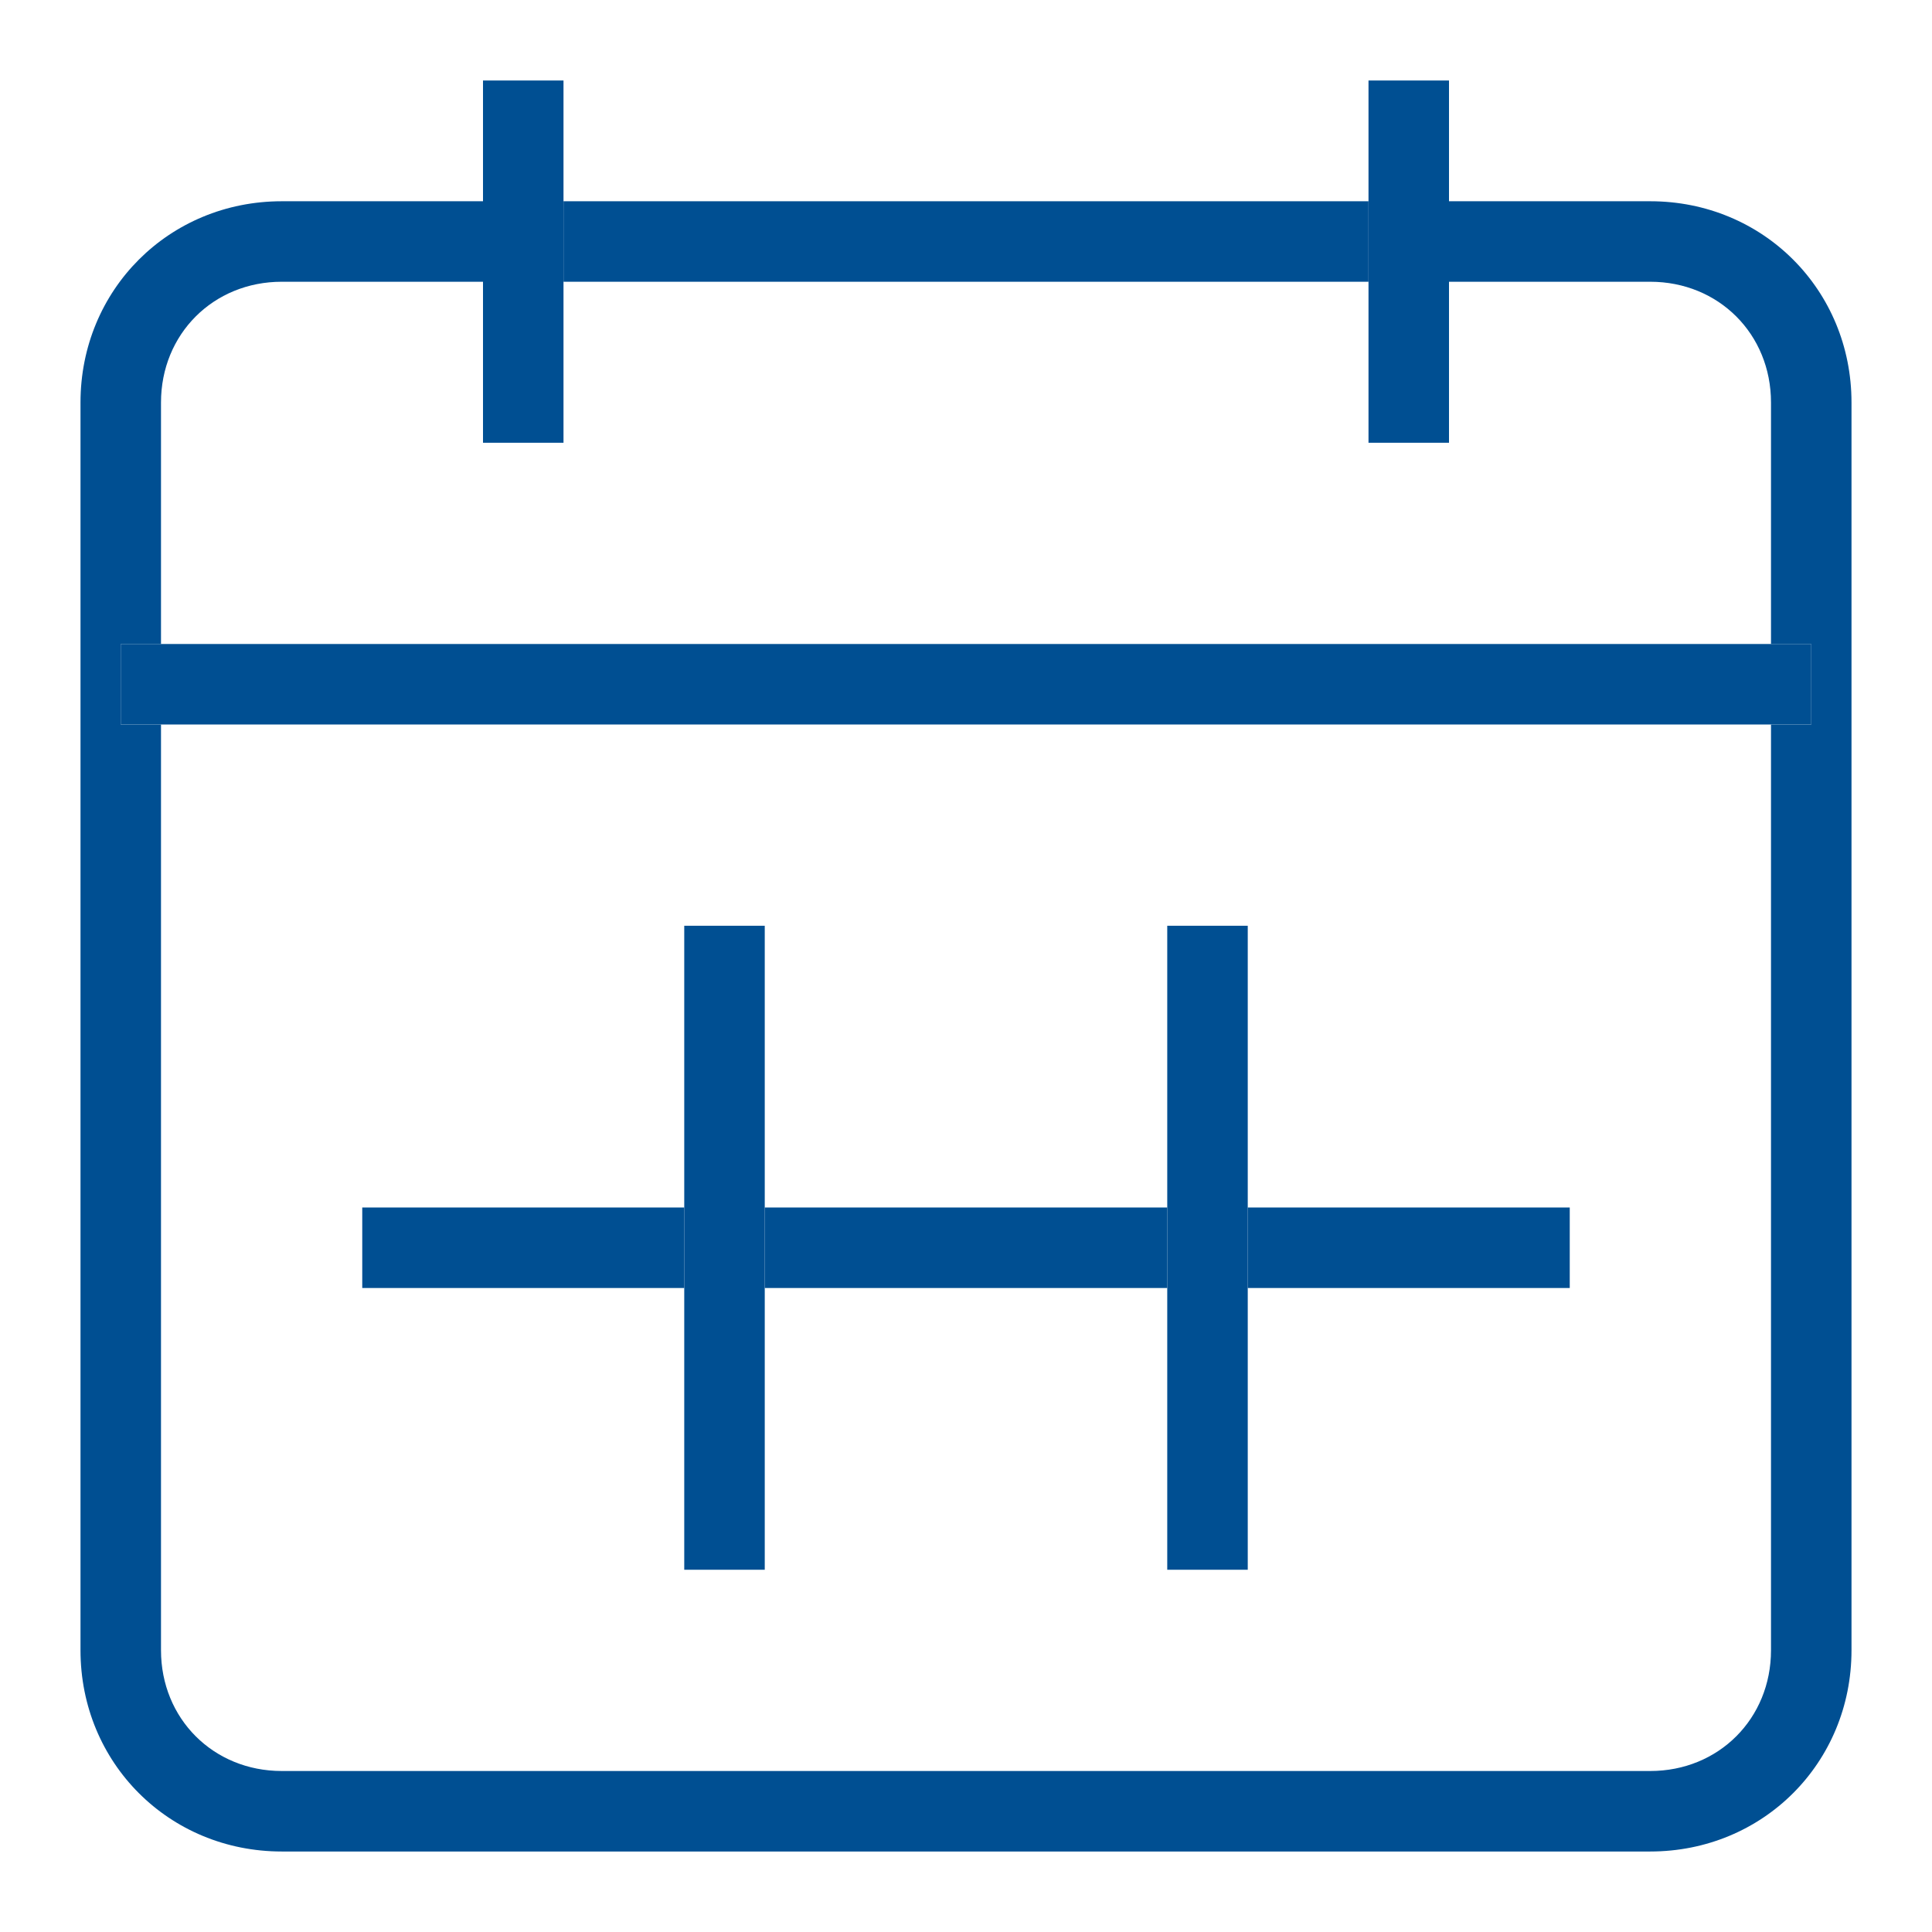
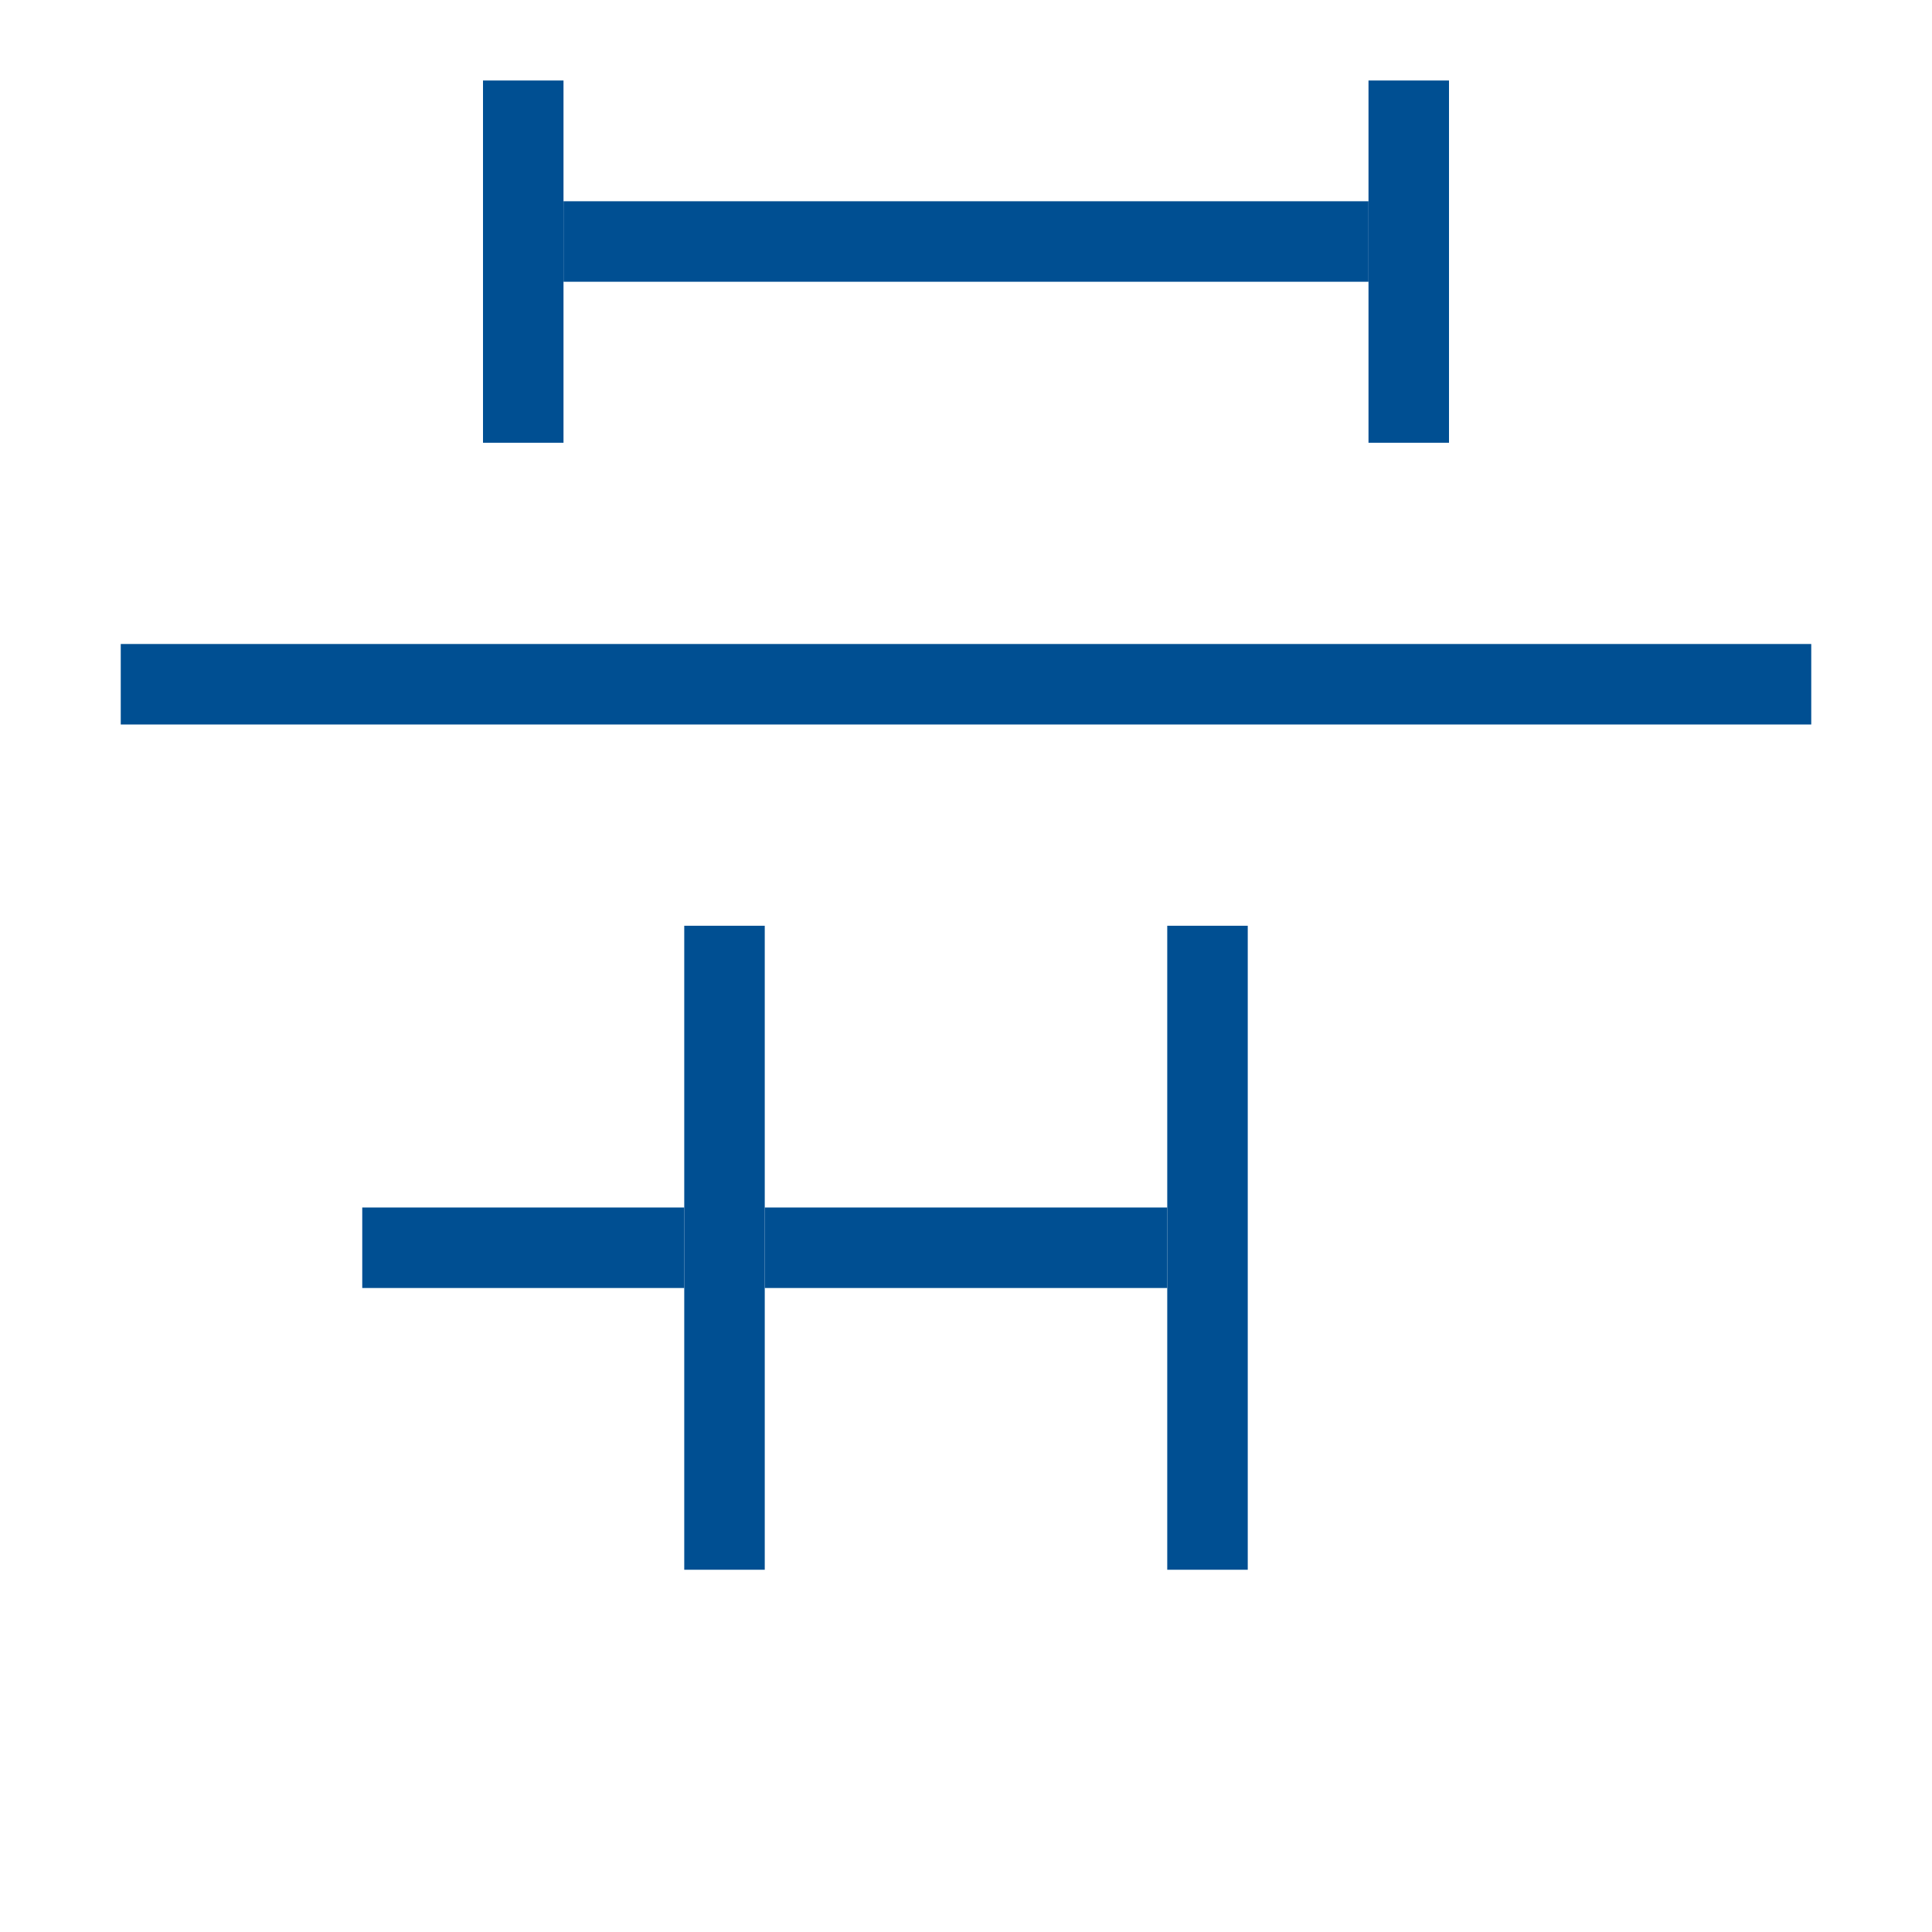
<svg xmlns="http://www.w3.org/2000/svg" version="1.1" x="0px" y="0px" viewBox="0 0 48 48" style="enable-background:new 0 0 48 48;" xml:space="preserve">
  <style type="text/css">
	.st0{fill:none;}
	.st1{fill:#004F92;}
</style>
  <g>
    <path class="st0" d="M4,41c0,1.7,1.3,3,3,3h34c1.7,0,3-1.3,3-3V18H4V41z M9,30h8v-7h2v7h10v-7h2v7h8v2h-8v7h-2v-7H19v7h-2v-7H9V30z   " />
-     <path class="st0" d="M34,11V7H14v4h-2V7H7c-1.7,0-3,1.3-3,3v6h40v-6c0-1.7-1.3-3-3-3h-5v4H34z" />
    <rect x="14" y="5" class="st1" width="20" height="2" />
-     <path class="st1" d="M41,5h-5v2h5c1.7,0,3,1.3,3,3v6h1v2h-1v23c0,1.7-1.3,3-3,3H7c-1.7,0-3-1.3-3-3V18H3v-2h1v-6c0-1.7,1.3-3,3-3h5   V5H7c-2.8,0-5,2.2-5,5v31c0,2.8,2.2,5,5,5h34c2.8,0,5-2.2,5-5V10C46,7.2,43.8,5,41,5z" />
    <polygon class="st1" points="12,11 14,11 14,7 14,5 14,2 12,2 12,5 12,7  " />
    <polygon class="st1" points="34,11 36,11 36,7 36,5 36,2 34,2 34,5 34,7  " />
    <polygon class="st1" points="3,16 3,18 4,18 44,18 45,18 45,16 44,16 4,16  " />
-     <rect x="31" y="30" class="st1" width="8" height="2" />
    <rect x="9" y="30" class="st1" width="8" height="2" />
    <rect x="19" y="30" class="st1" width="10" height="2" />
    <polygon class="st1" points="17,39 19,39 19,32 19,30 19,23 17,23 17,30 17,32  " />
    <polygon class="st1" points="29,39 31,39 31,32 31,30 31,23 29,23 29,30 29,32  " />
  </g>
</svg>